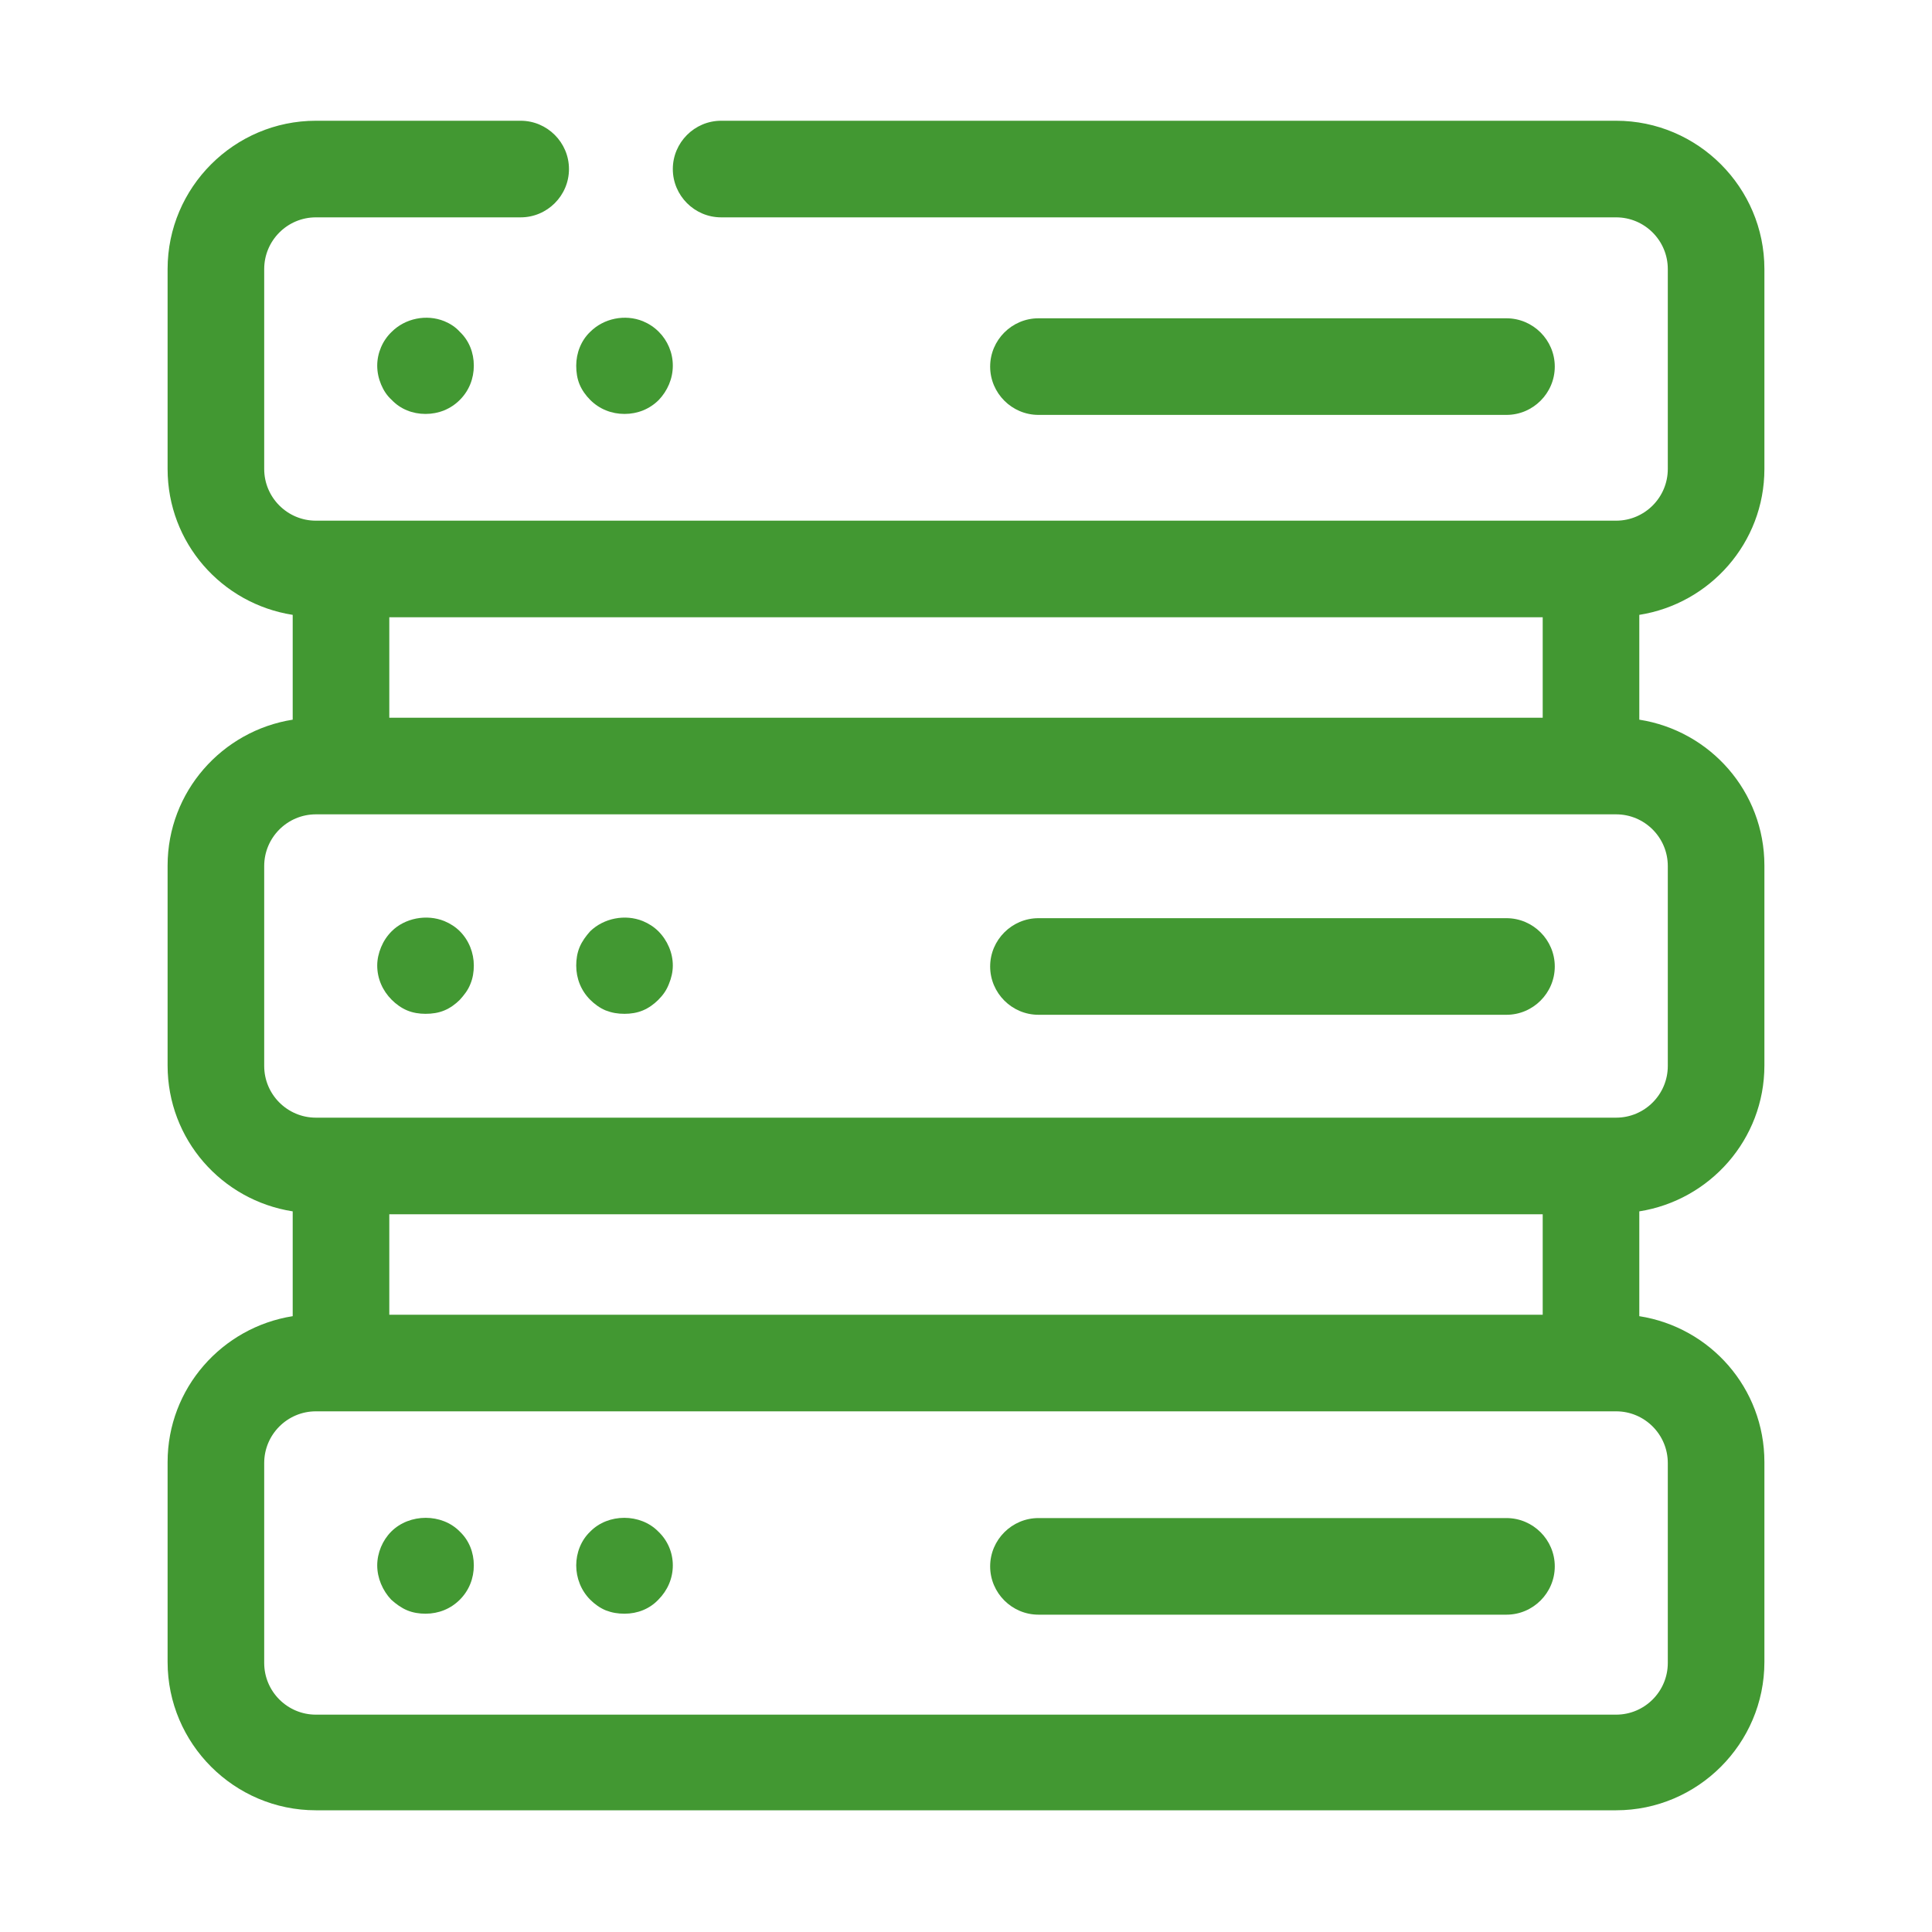
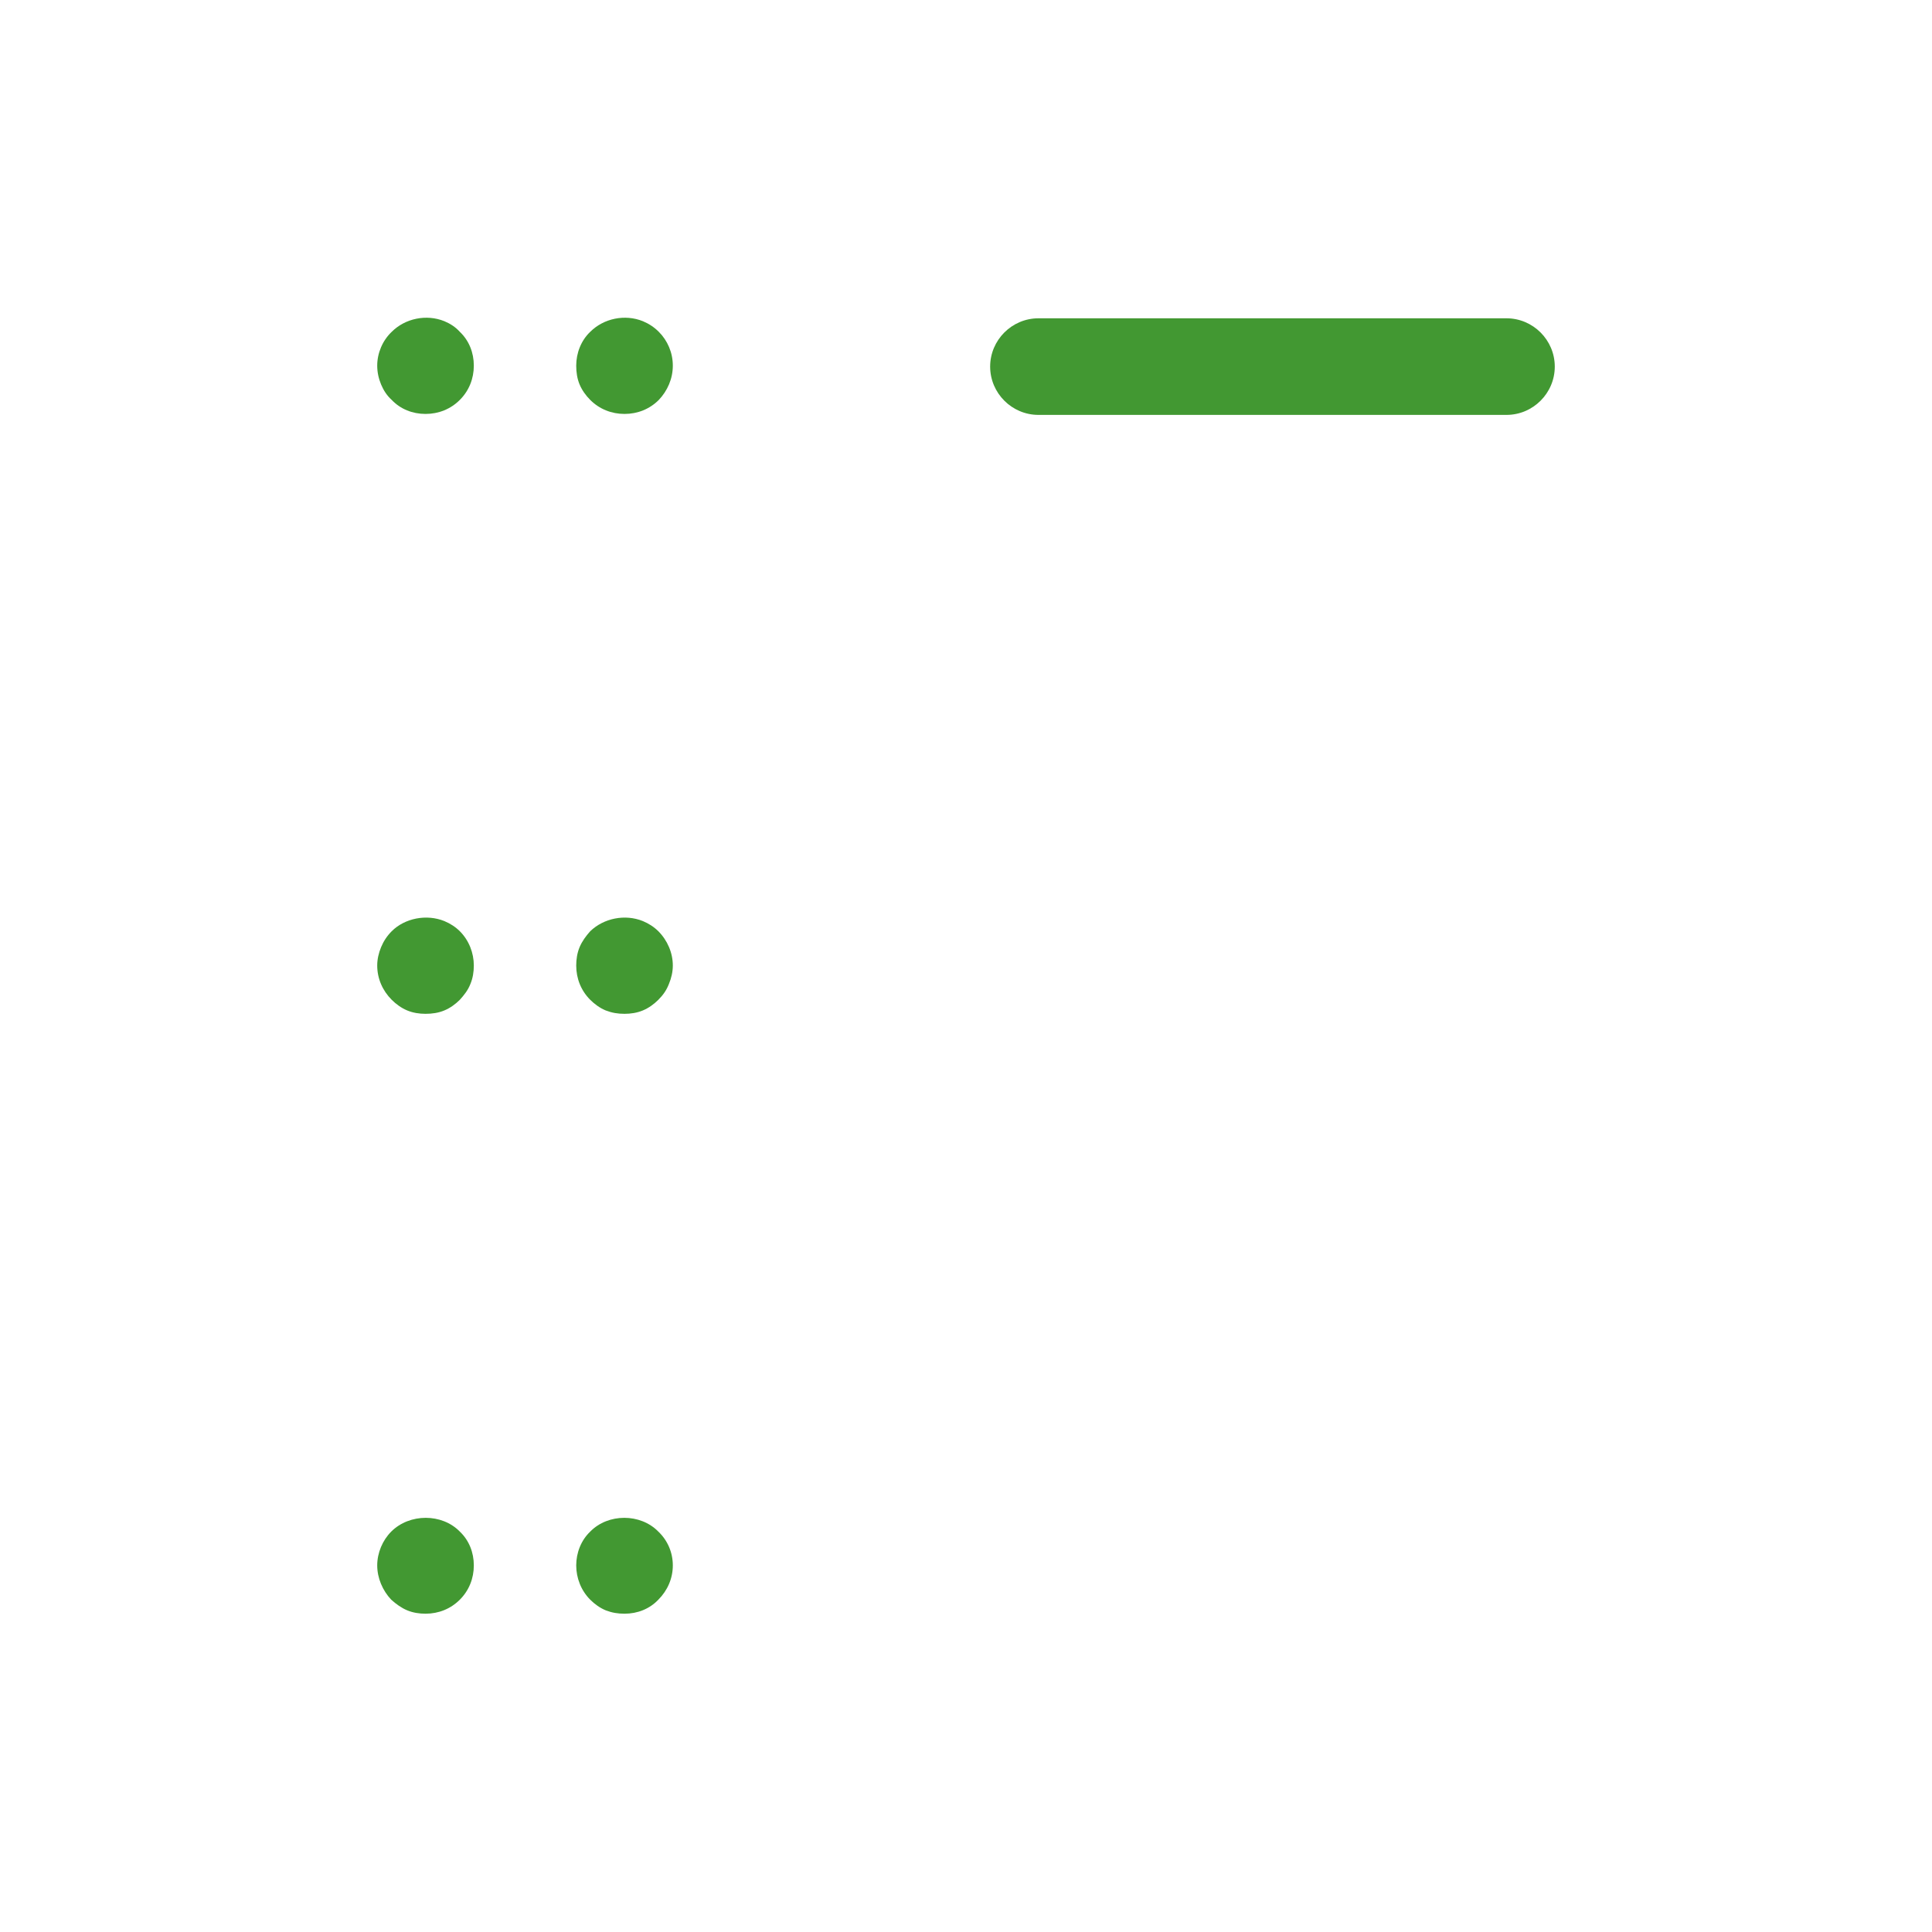
<svg xmlns="http://www.w3.org/2000/svg" id="a" viewBox="0 0 40 40">
  <defs>
    <style>.b{fill:#429832;}</style>
  </defs>
-   <path class="b" d="M33.46,2.5H14.93c-.55,0-1,.45-1,1s.45,1,1,1h18.53c.59,0,1.07.48,1.07,1.07v4.14c0,.59-.48,1.07-1.07,1.07H6.54c-.59,0-1.07-.48-1.07-1.07v-4.14c0-.59.48-1.07,1.07-1.07h4.24c.55,0,1-.45,1-1s-.45-1-1-1h-4.24c-1.69,0-3.07,1.38-3.07,3.07v4.14c0,1.53,1.12,2.79,2.59,3.02v2.17c-1.46.23-2.59,1.49-2.59,3.02v4.14c0,1.53,1.12,2.79,2.59,3.02v2.17c-1.46.23-2.59,1.49-2.59,3.02v4.14c0,1.69,1.38,3.07,3.07,3.07h26.92c1.69,0,3.07-1.38,3.07-3.07v-4.14c0-1.53-1.12-2.79-2.59-3.02v-2.17c1.46-.23,2.59-1.49,2.59-3.02v-4.14c0-1.53-1.12-2.79-2.59-3.02v-2.17c1.46-.23,2.59-1.49,2.59-3.02v-4.14c0-1.69-1.38-3.07-3.07-3.07ZM8.06,14.86v-2.08h23.88v2.08H8.06ZM8.06,27.22v-2.08h23.88v2.08H8.06ZM34.53,30.29v4.14c0,.59-.48,1.07-1.07,1.07H6.54c-.59,0-1.07-.48-1.07-1.07v-4.14c0-.59.48-1.07,1.07-1.07h26.92c.59,0,1.07.48,1.07,1.07ZM34.53,17.93v4.14c0,.59-.48,1.07-1.07,1.07H6.54c-.59,0-1.07-.48-1.07-1.07v-4.14c0-.59.48-1.07,1.07-1.07h26.92c.59,0,1.07.48,1.07,1.07Z" />
  <path class="b" d="M8.11,6.87c-.19.18-.3.44-.3.7,0,.14.03.27.08.39.05.12.12.23.22.32.18.19.43.29.7.29s.52-.1.71-.29c.19-.19.29-.44.29-.71s-.1-.52-.29-.7c-.09-.1-.2-.17-.32-.22-.37-.15-.81-.06-1.09.22Z" />
  <path class="b" d="M12.22,6.87c-.19.18-.29.44-.29.7,0,.14.02.27.07.39.05.12.13.23.22.32.19.19.44.29.71.29s.52-.1.71-.29c.18-.19.29-.44.29-.71s-.11-.52-.29-.7c-.1-.1-.21-.17-.33-.22-.37-.15-.81-.06-1.09.22Z" />
  <path class="b" d="M31.19,8.59c.55,0,1-.45,1-1s-.45-1-1-1h-9.69c-.55,0-1,.45-1,1s.45,1,1,1h9.69Z" />
  <path class="b" d="M9.2,19.07c-.37-.15-.82-.06-1.09.21-.1.1-.17.21-.22.33-.05.12-.08.25-.08.38,0,.27.11.52.3.71.09.09.2.17.32.22.12.05.25.07.38.07.14,0,.27-.02.39-.07s.23-.13.32-.22c.09-.1.17-.2.22-.33.05-.12.07-.25.07-.38,0-.26-.1-.52-.29-.71-.09-.09-.2-.16-.32-.21Z" />
  <path class="b" d="M13.31,19.07c-.37-.15-.81-.06-1.09.21-.09.1-.17.21-.22.33-.05.12-.07.25-.07.38,0,.27.1.52.29.71.09.09.2.17.32.22.13.05.25.07.39.07.13,0,.26-.02.38-.07.12-.05.23-.13.32-.22.1-.1.17-.2.22-.33.05-.12.08-.25.08-.38,0-.26-.11-.52-.3-.71-.09-.09-.2-.16-.32-.21Z" />
-   <path class="b" d="M31.19,19.01h-9.69c-.55,0-1,.45-1,1s.45,1,1,1h9.69c.55,0,1-.45,1-1s-.45-1-1-1Z" />
  <path class="b" d="M8.1,31.71c-.18.18-.29.44-.29.7s.11.52.29.71c.1.09.21.17.33.22.12.05.25.07.38.07.27,0,.52-.1.71-.29.19-.19.29-.44.29-.71s-.1-.52-.29-.7c-.37-.38-1.04-.38-1.42,0Z" />
  <path class="b" d="M12.22,31.71c-.19.18-.29.44-.29.7s.1.52.29.71c.09.09.2.17.32.22.13.05.25.07.39.07.27,0,.52-.1.7-.29.19-.19.3-.44.3-.71s-.11-.52-.3-.7c-.37-.38-1.04-.38-1.41,0Z" />
-   <path class="b" d="M31.19,31.43h-9.69c-.55,0-1,.45-1,1s.45,1,1,1h9.69c.55,0,1-.45,1-1s-.45-1-1-1Z" />
</svg>